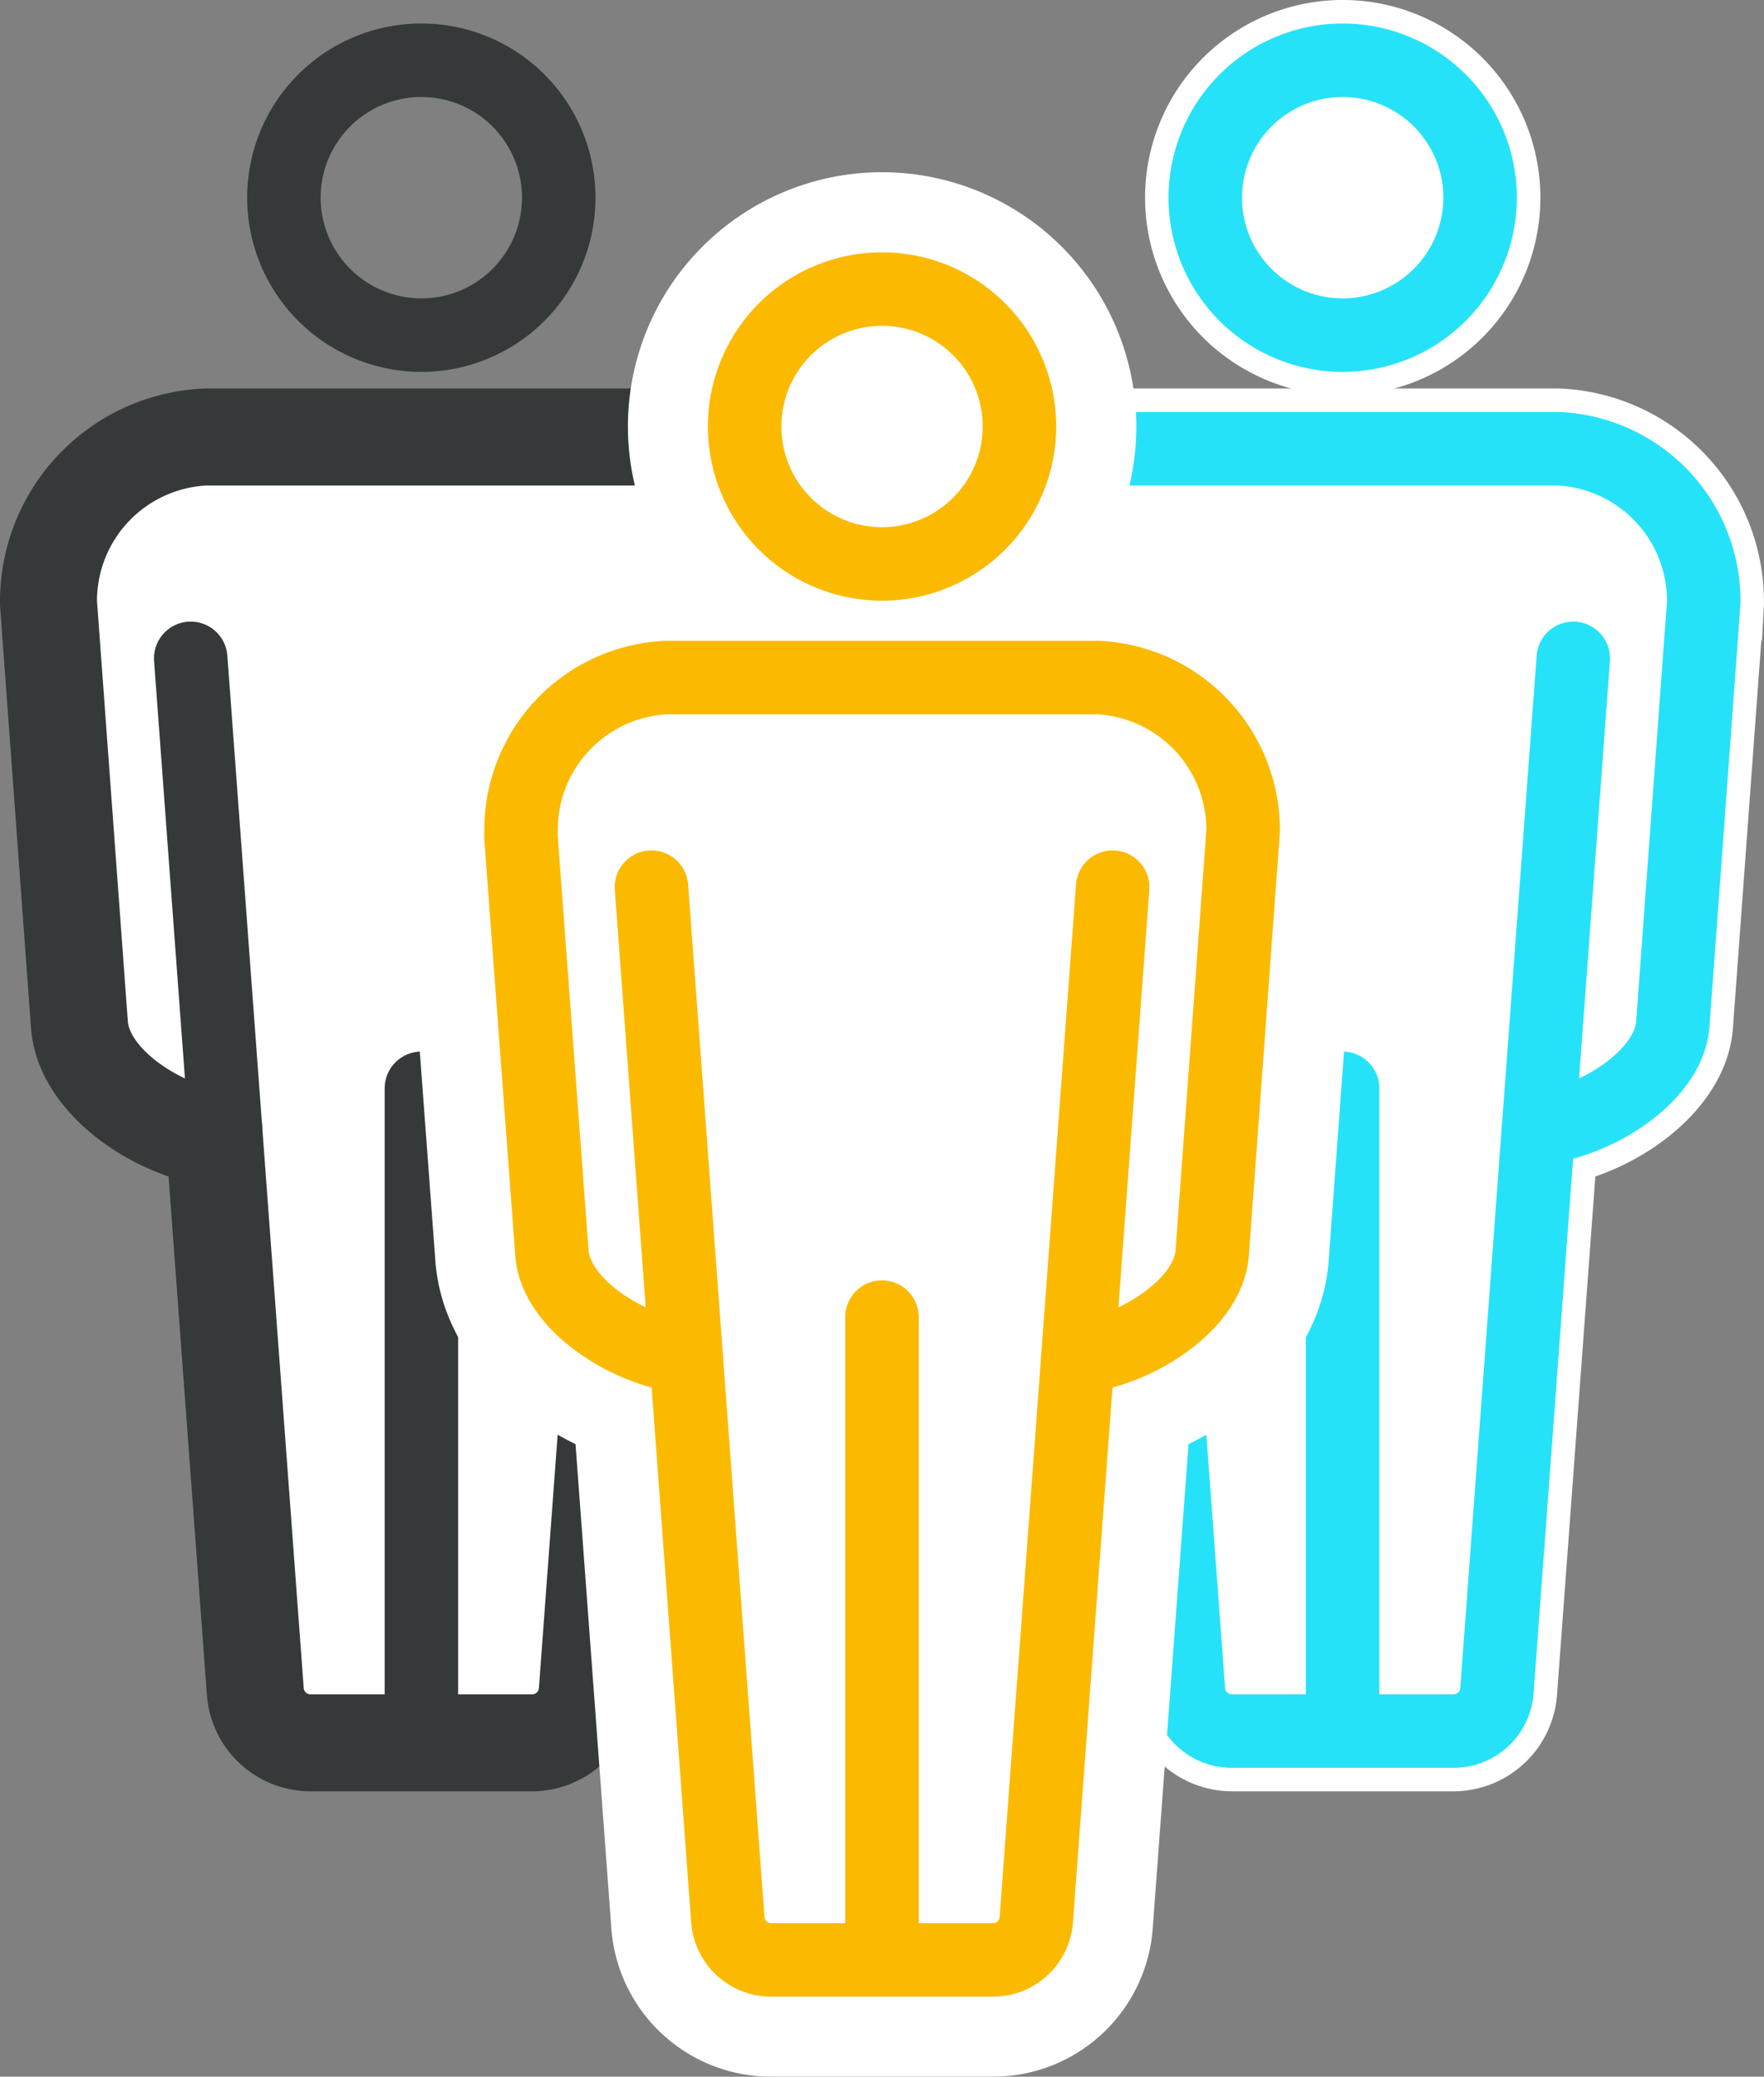
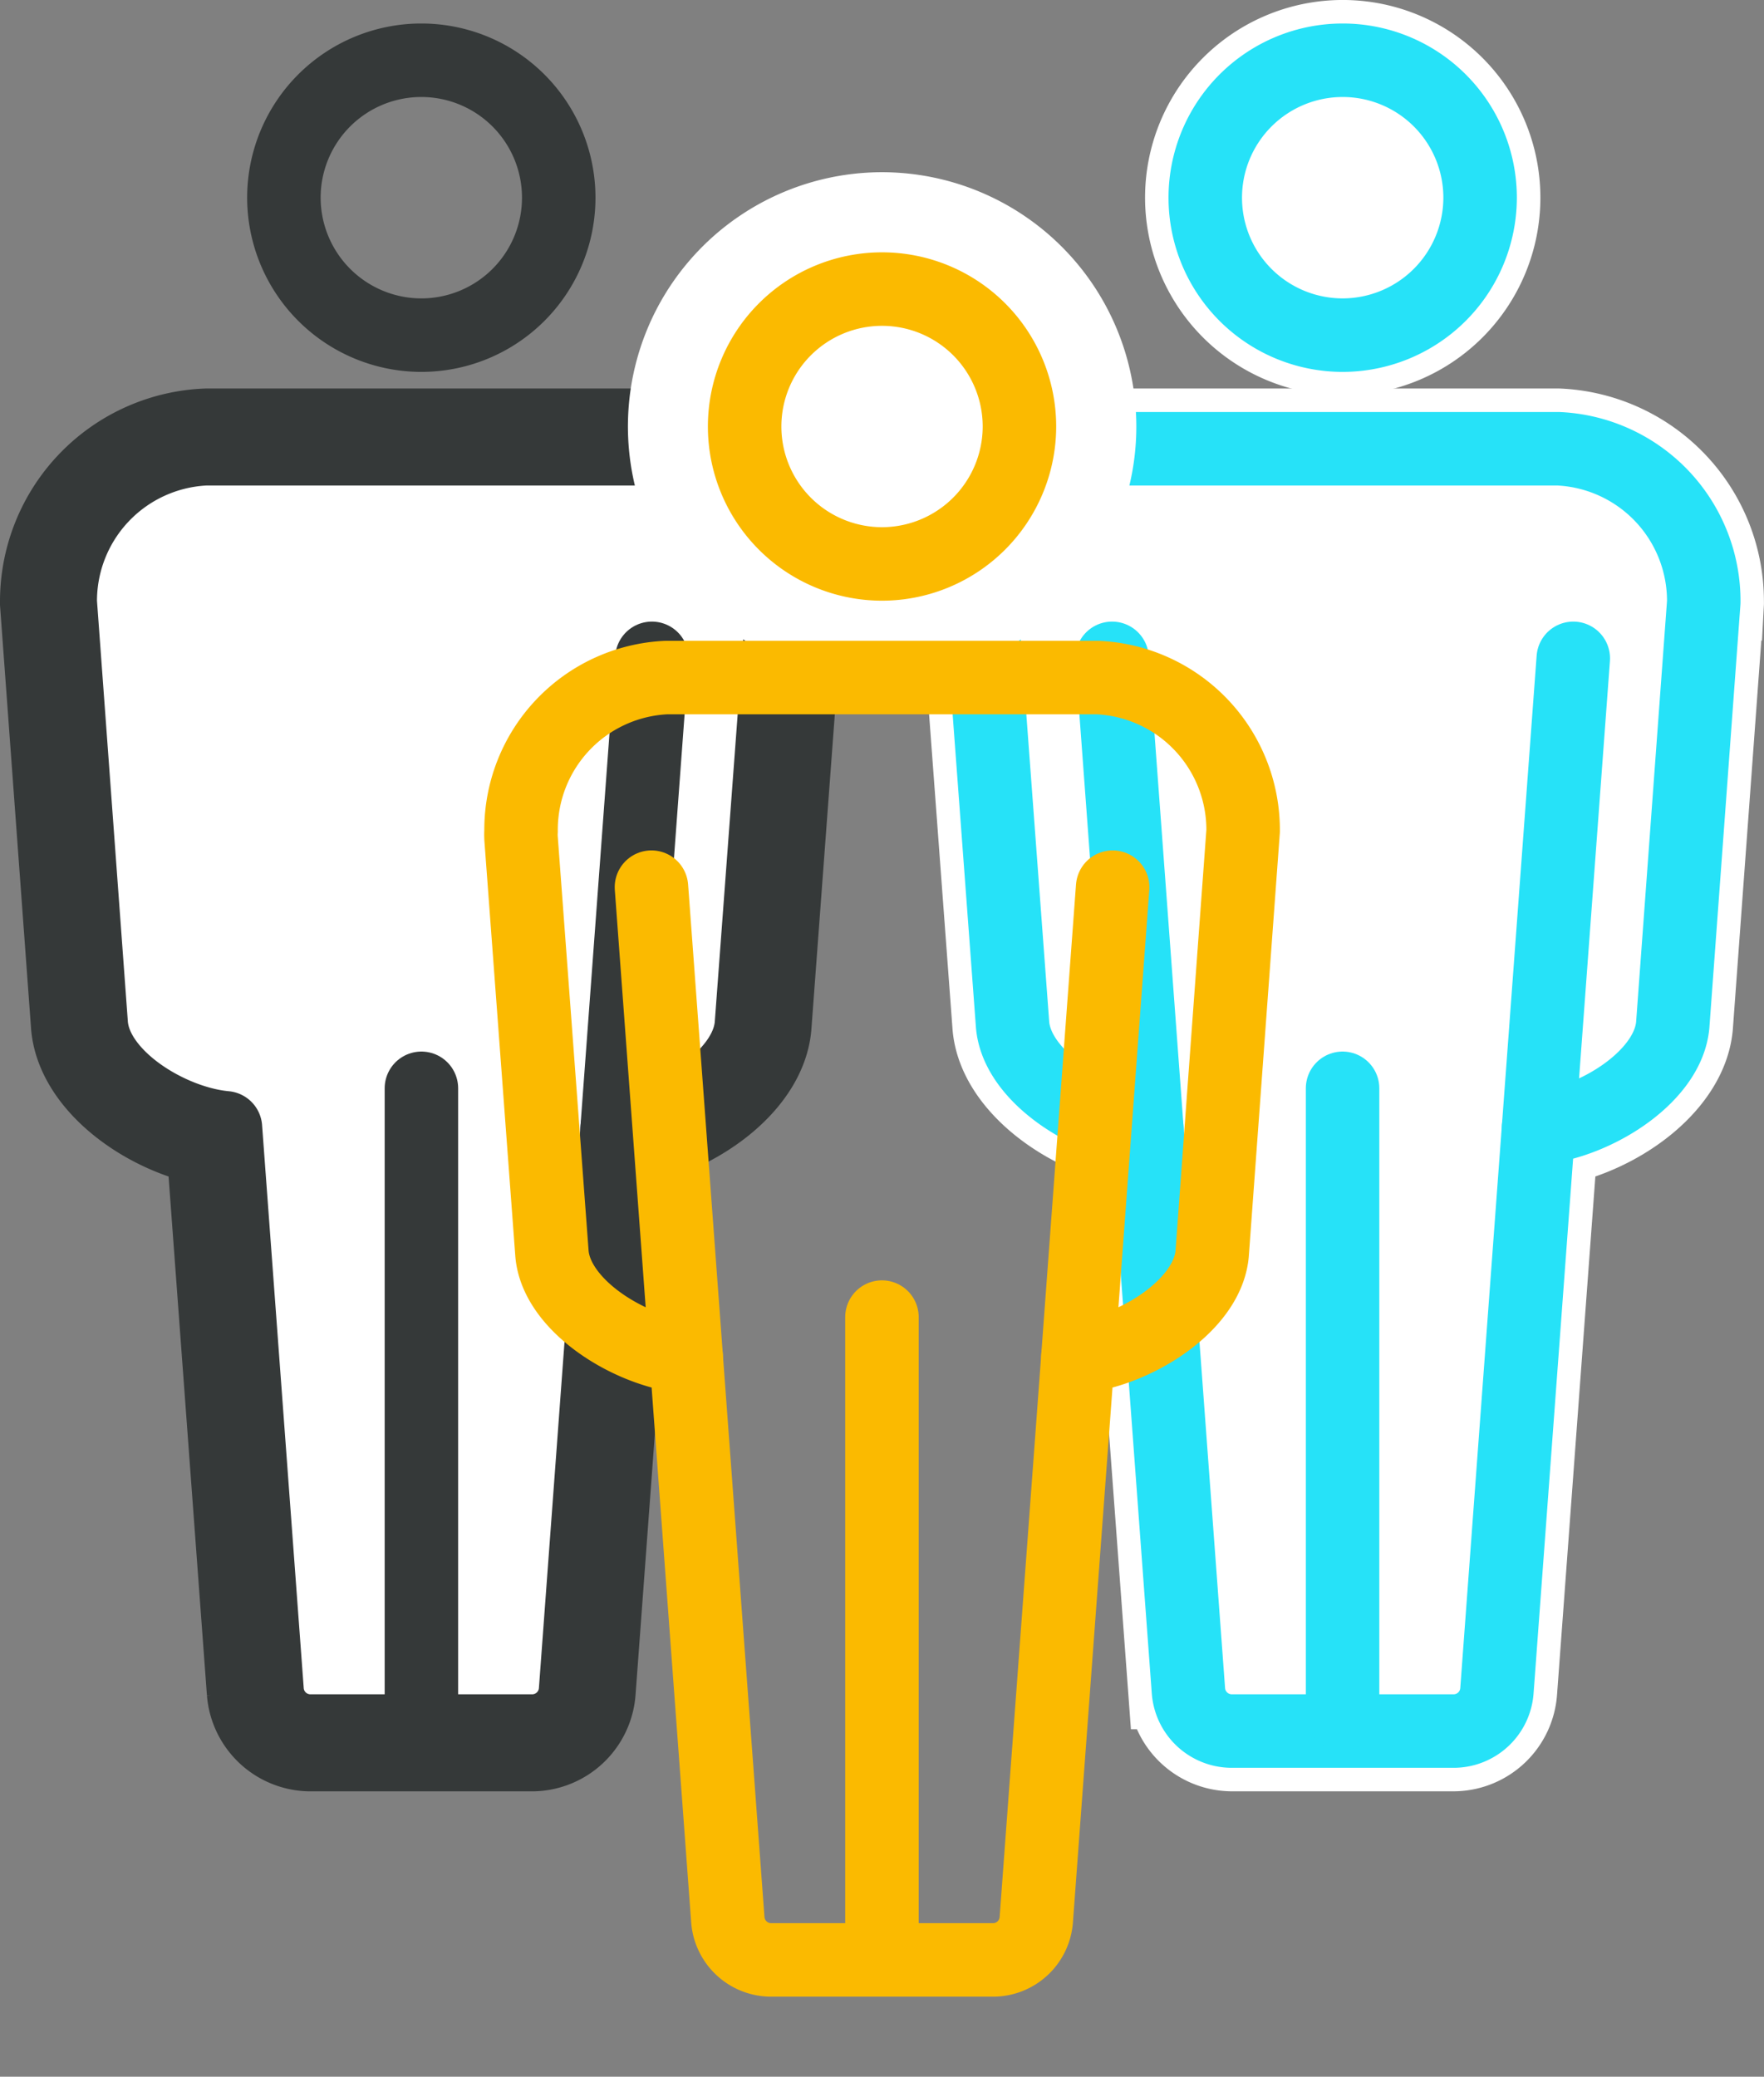
<svg xmlns="http://www.w3.org/2000/svg" width="96.018" height="113.016" viewBox="0 0 96.018 113.016">
  <rect x="0" y="0" width="96.018" height="113.016" fill="#808080" stroke="none" />
  <defs>
    <style>.a,.d{fill:#fff;stroke-miterlimit:10;}.a,.c{stroke:#353939;}.a,.c,.d,.e,.f{stroke-width:4px;}.b,.c,.e,.f{fill:none;}.c,.e,.f{stroke-linecap:round;stroke-linejoin:round;}.d{stroke:#fff;}.e{stroke:#26e2f8;}.f{stroke:#fbba00;}</style>
  </defs>
  <g transform="translate(-326.137 -124.955)">
    <g transform="translate(328.137 126.955)">
      <g transform="translate(0 21.141)">
        <path class="a" d="M328.137,148.848c0,.031,0,.062,0,.091l1.688,23c.276,3.179,3.922,5.874,7.379,6.621l2.191,29.628a3.664,3.664,0,0,0,3.564,3.374h12.212a3.664,3.664,0,0,0,3.564-3.376l2.193-29.626c3.453-.747,7.1-3.433,7.378-6.586l1.684-22.631a4.946,4.946,0,0,0,.005-.548,9.564,9.564,0,0,0-9.157-9.576H337.351A9.593,9.593,0,0,0,328.137,148.848Z" transform="translate(-328.137 -139.217)" />
      </g>
      <g transform="translate(12.174)">
        <path class="b" d="M352.715,135.714a8.759,8.759,0,1,0-8.759,8.759A8.768,8.768,0,0,0,352.715,135.714Z" transform="translate(-335.198 -126.955)" />
      </g>
      <g transform="translate(1.279 1.279)">
        <path class="c" d="M328.879,148.309l1.688,23c.238,2.736,3.94,5.121,6.914,5.56.135.019.264.036.39.047l2.267,30.64a2.364,2.364,0,0,0,2.29,2.188h12.21a2.367,2.367,0,0,0,2.29-2.188l2.267-30.64c.124-.012.255-.028.39-.047,2.972-.44,6.672-2.824,6.914-5.548l1.684-22.61c.01-.19.005-.317,0-.391a8.292,8.292,0,0,0-7.912-8.36h-23.46A8.293,8.293,0,0,0,328.879,148.309Z" transform="translate(-328.879 -118.818)" />
        <path class="c" d="M343.419,142.657a7.48,7.48,0,1,0-7.479-7.481A7.489,7.489,0,0,0,343.419,142.657Z" transform="translate(-323.766 -127.697)" />
        <line class="c" y2="34.013" transform="translate(19.659 55.948)" />
        <line class="c" y1="25.549" x2="1.89" transform="translate(30.315 32.549)" />
-         <line class="c" x1="1.89" y1="25.549" transform="translate(7.102 32.549)" />
      </g>
      <g transform="translate(50.15)">
        <g transform="translate(0 21.141)">
          <path class="d" d="M389.879,139.217H366.386a9.565,9.565,0,0,0-9.157,9.576,4.943,4.943,0,0,0,.005.548l1.685,22.631c.281,3.153,3.926,5.84,7.378,6.586l2.193,29.626a3.664,3.664,0,0,0,3.564,3.376h12.212a3.661,3.661,0,0,0,3.564-3.374l2.191-29.628c3.459-.747,7.105-3.441,7.381-6.621l1.686-23a.8.8,0,0,0,0-.091A9.591,9.591,0,0,0,389.879,139.217Z" transform="translate(-357.224 -139.217)" />
        </g>
        <g transform="translate(12.178)">
          <path class="d" d="M373.046,144.472a8.759,8.759,0,1,0-8.759-8.759A8.767,8.767,0,0,0,373.046,144.472Z" transform="translate(-364.287 -126.955)" />
        </g>
        <g transform="translate(1.279 1.279)">
          <path class="e" d="M397.276,148.309l-1.688,23c-.238,2.736-3.94,5.121-6.915,5.56-.135.019-.264.036-.39.047l-2.266,30.64a2.364,2.364,0,0,1-2.29,2.188H371.516a2.367,2.367,0,0,1-2.29-2.188l-2.266-30.64c-.126-.012-.255-.028-.391-.047-2.971-.44-6.672-2.824-6.914-5.548l-1.683-22.61a3.818,3.818,0,0,1,0-.391,8.291,8.291,0,0,1,7.912-8.36h23.46A8.293,8.293,0,0,1,397.276,148.309Z" transform="translate(-357.966 -118.818)" />
          <path class="e" d="M372.509,142.657a7.48,7.48,0,1,1,7.479-7.481A7.491,7.491,0,0,1,372.509,142.657Z" transform="translate(-352.852 -127.697)" />
          <line class="e" y2="34.013" transform="translate(19.65 55.948)" />
          <line class="e" x1="1.89" y1="25.549" transform="translate(7.104 32.549)" />
          <line class="e" y1="25.549" x2="1.89" transform="translate(30.318 32.549)" />
        </g>
      </g>
      <g transform="translate(21.998 9.372)">
        <g transform="translate(0 21.141)">
-           <path class="a" d="M358.158,220.969a5.225,5.225,0,0,1-5.1-4.805l-2.114-28.536c-3.56-1.138-7.133-4-7.457-7.65L341.8,157.325a6.834,6.834,0,0,1-.007-.745,11.075,11.075,0,0,1,10.657-11.034h23.529a11.158,11.158,0,0,1,10.753,11.169l-.005.178-1.69,23.024c-.319,3.691-3.895,6.571-7.462,7.712l-2.109,28.54a5.228,5.228,0,0,1-5.1,4.8Z" transform="translate(-340.249 -144.006)" />
-           <path class="d" d="M376.629,147.732a9.592,9.592,0,0,1,9.214,9.629c0,.033,0,.064,0,.093l-1.688,23c-.276,3.179-3.922,5.876-7.379,6.622L374.581,216.7a3.664,3.664,0,0,1-3.564,3.374H358.8a3.664,3.664,0,0,1-3.564-3.376l-2.193-29.626c-3.453-.747-7.1-3.433-7.378-6.586l-1.685-22.631a4.966,4.966,0,0,1-.005-.548,9.564,9.564,0,0,1,9.157-9.576h23.491m.038-3.079H353.137A12.657,12.657,0,0,0,340.9,157.234c-.007.162-.01.416.01.788l1.688,22.693c.362,4.059,3.774,7.179,7.533,8.672l2.038,27.538a6.71,6.71,0,0,0,6.634,6.229h12.212a6.706,6.706,0,0,0,6.635-6.233l2.036-27.533c3.764-1.5,7.181-4.626,7.531-8.671l1.691-23.038c.007-.076.012-.193.012-.319A12.7,12.7,0,0,0,376.7,144.655l-.038,0Z" transform="translate(-340.896 -144.653)" />
-         </g>
+           </g>
        <g transform="translate(12.178)">
          <path class="a" d="M359.15,153.879a10.3,10.3,0,1,1,10.295-10.3A10.307,10.307,0,0,1,359.15,153.879Z" transform="translate(-347.312 -131.744)" />
          <path class="d" d="M359.8,135.469a8.76,8.76,0,1,1-8.759,8.759,8.768,8.768,0,0,1,8.759-8.759m0-3.078a11.837,11.837,0,1,0,11.836,11.836A11.851,11.851,0,0,0,359.8,132.391Z" transform="translate(-347.959 -132.391)" />
        </g>
        <g transform="translate(11.462 4.359)">
          <path class="f" d="M357.965,149.878a7.479,7.479,0,1,1,7.479-7.479A7.488,7.488,0,0,1,357.965,149.878Z" transform="translate(-345.414 -134.919)" />
          <line class="f" y2="34.013" transform="translate(12.546 55.947)" />
          <line class="f" x1="1.89" y1="25.549" transform="translate(0 32.549)" />
          <line class="f" y1="25.549" x2="1.89" transform="translate(23.214 32.549)" />
        </g>
      </g>
      <g transform="translate(26.357 34.871)">
        <path class="f" d="M382.733,155.532l-1.686,23c-.24,2.738-3.941,5.122-6.916,5.562-.134.019-.264.036-.39.047l-2.267,30.64a2.362,2.362,0,0,1-2.288,2.188H356.974a2.367,2.367,0,0,1-2.29-2.188l-2.267-30.64c-.124-.012-.255-.028-.39-.047-2.972-.44-6.672-2.824-6.914-5.548l-1.684-22.612c-.009-.188-.005-.317,0-.39a8.292,8.292,0,0,1,7.91-8.362H374.8A8.3,8.3,0,0,1,382.733,155.532Z" transform="translate(-343.424 -147.18)" />
      </g>
    </g>
  </g>
</svg>